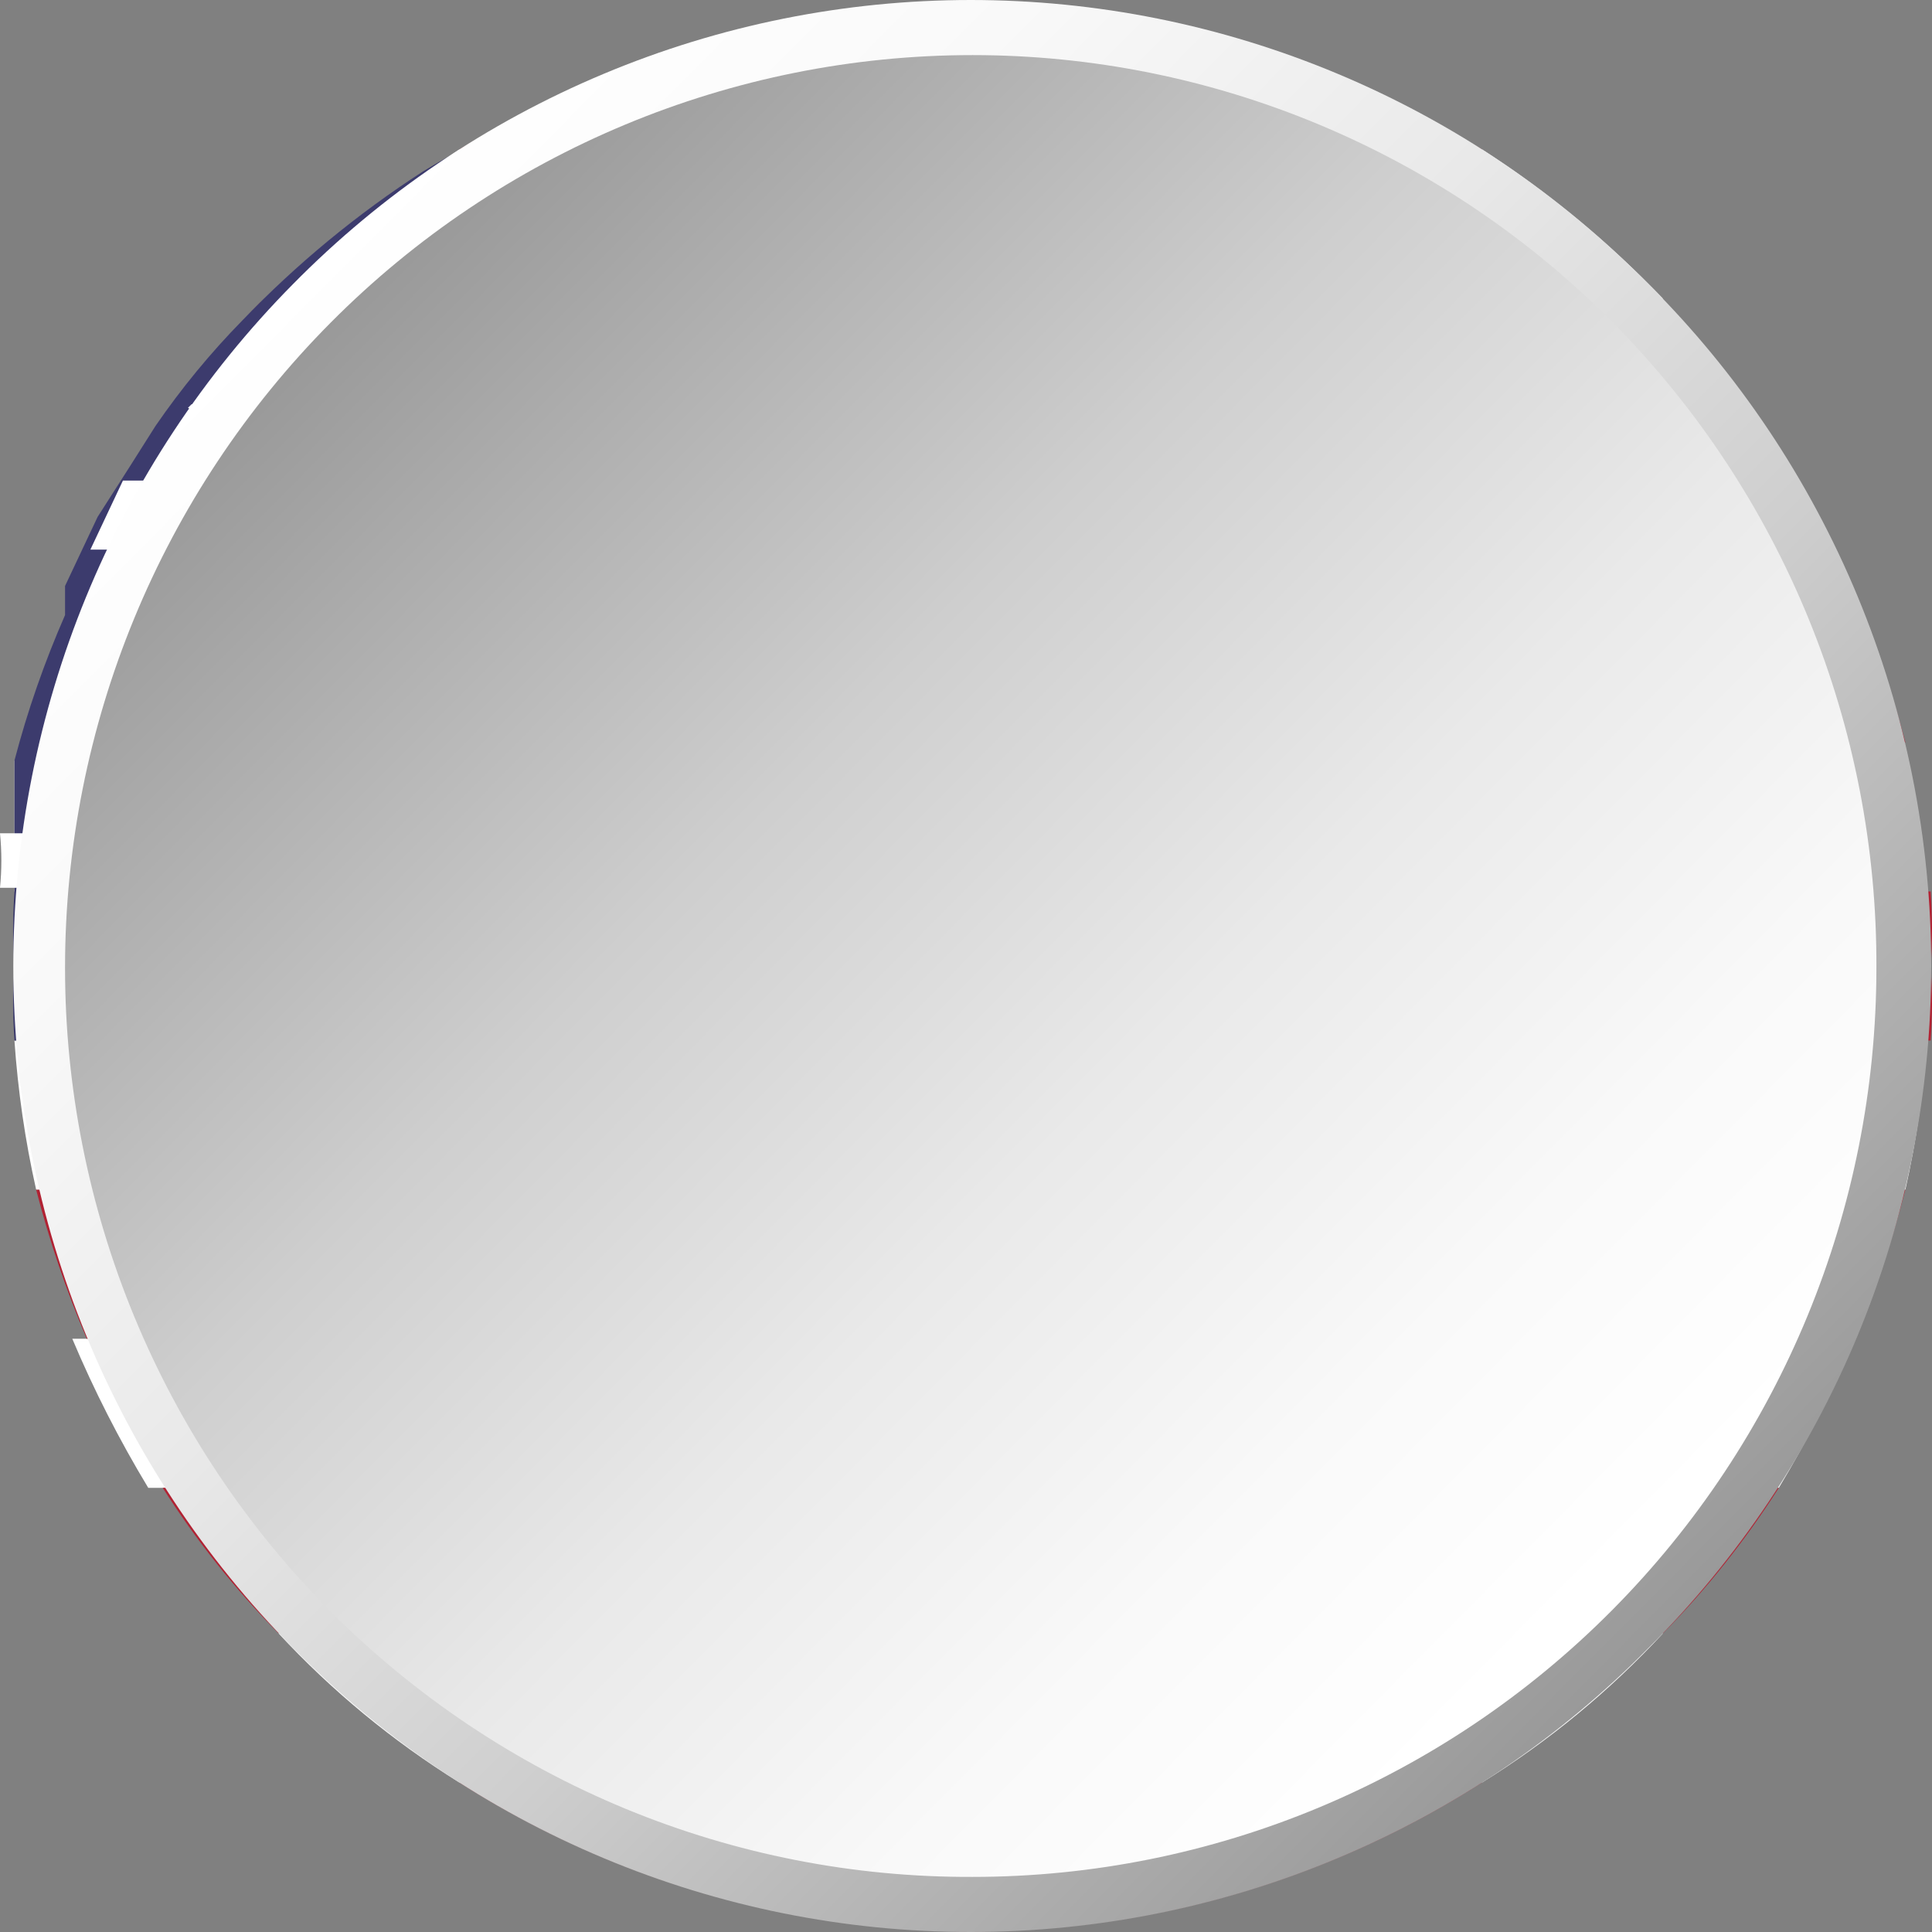
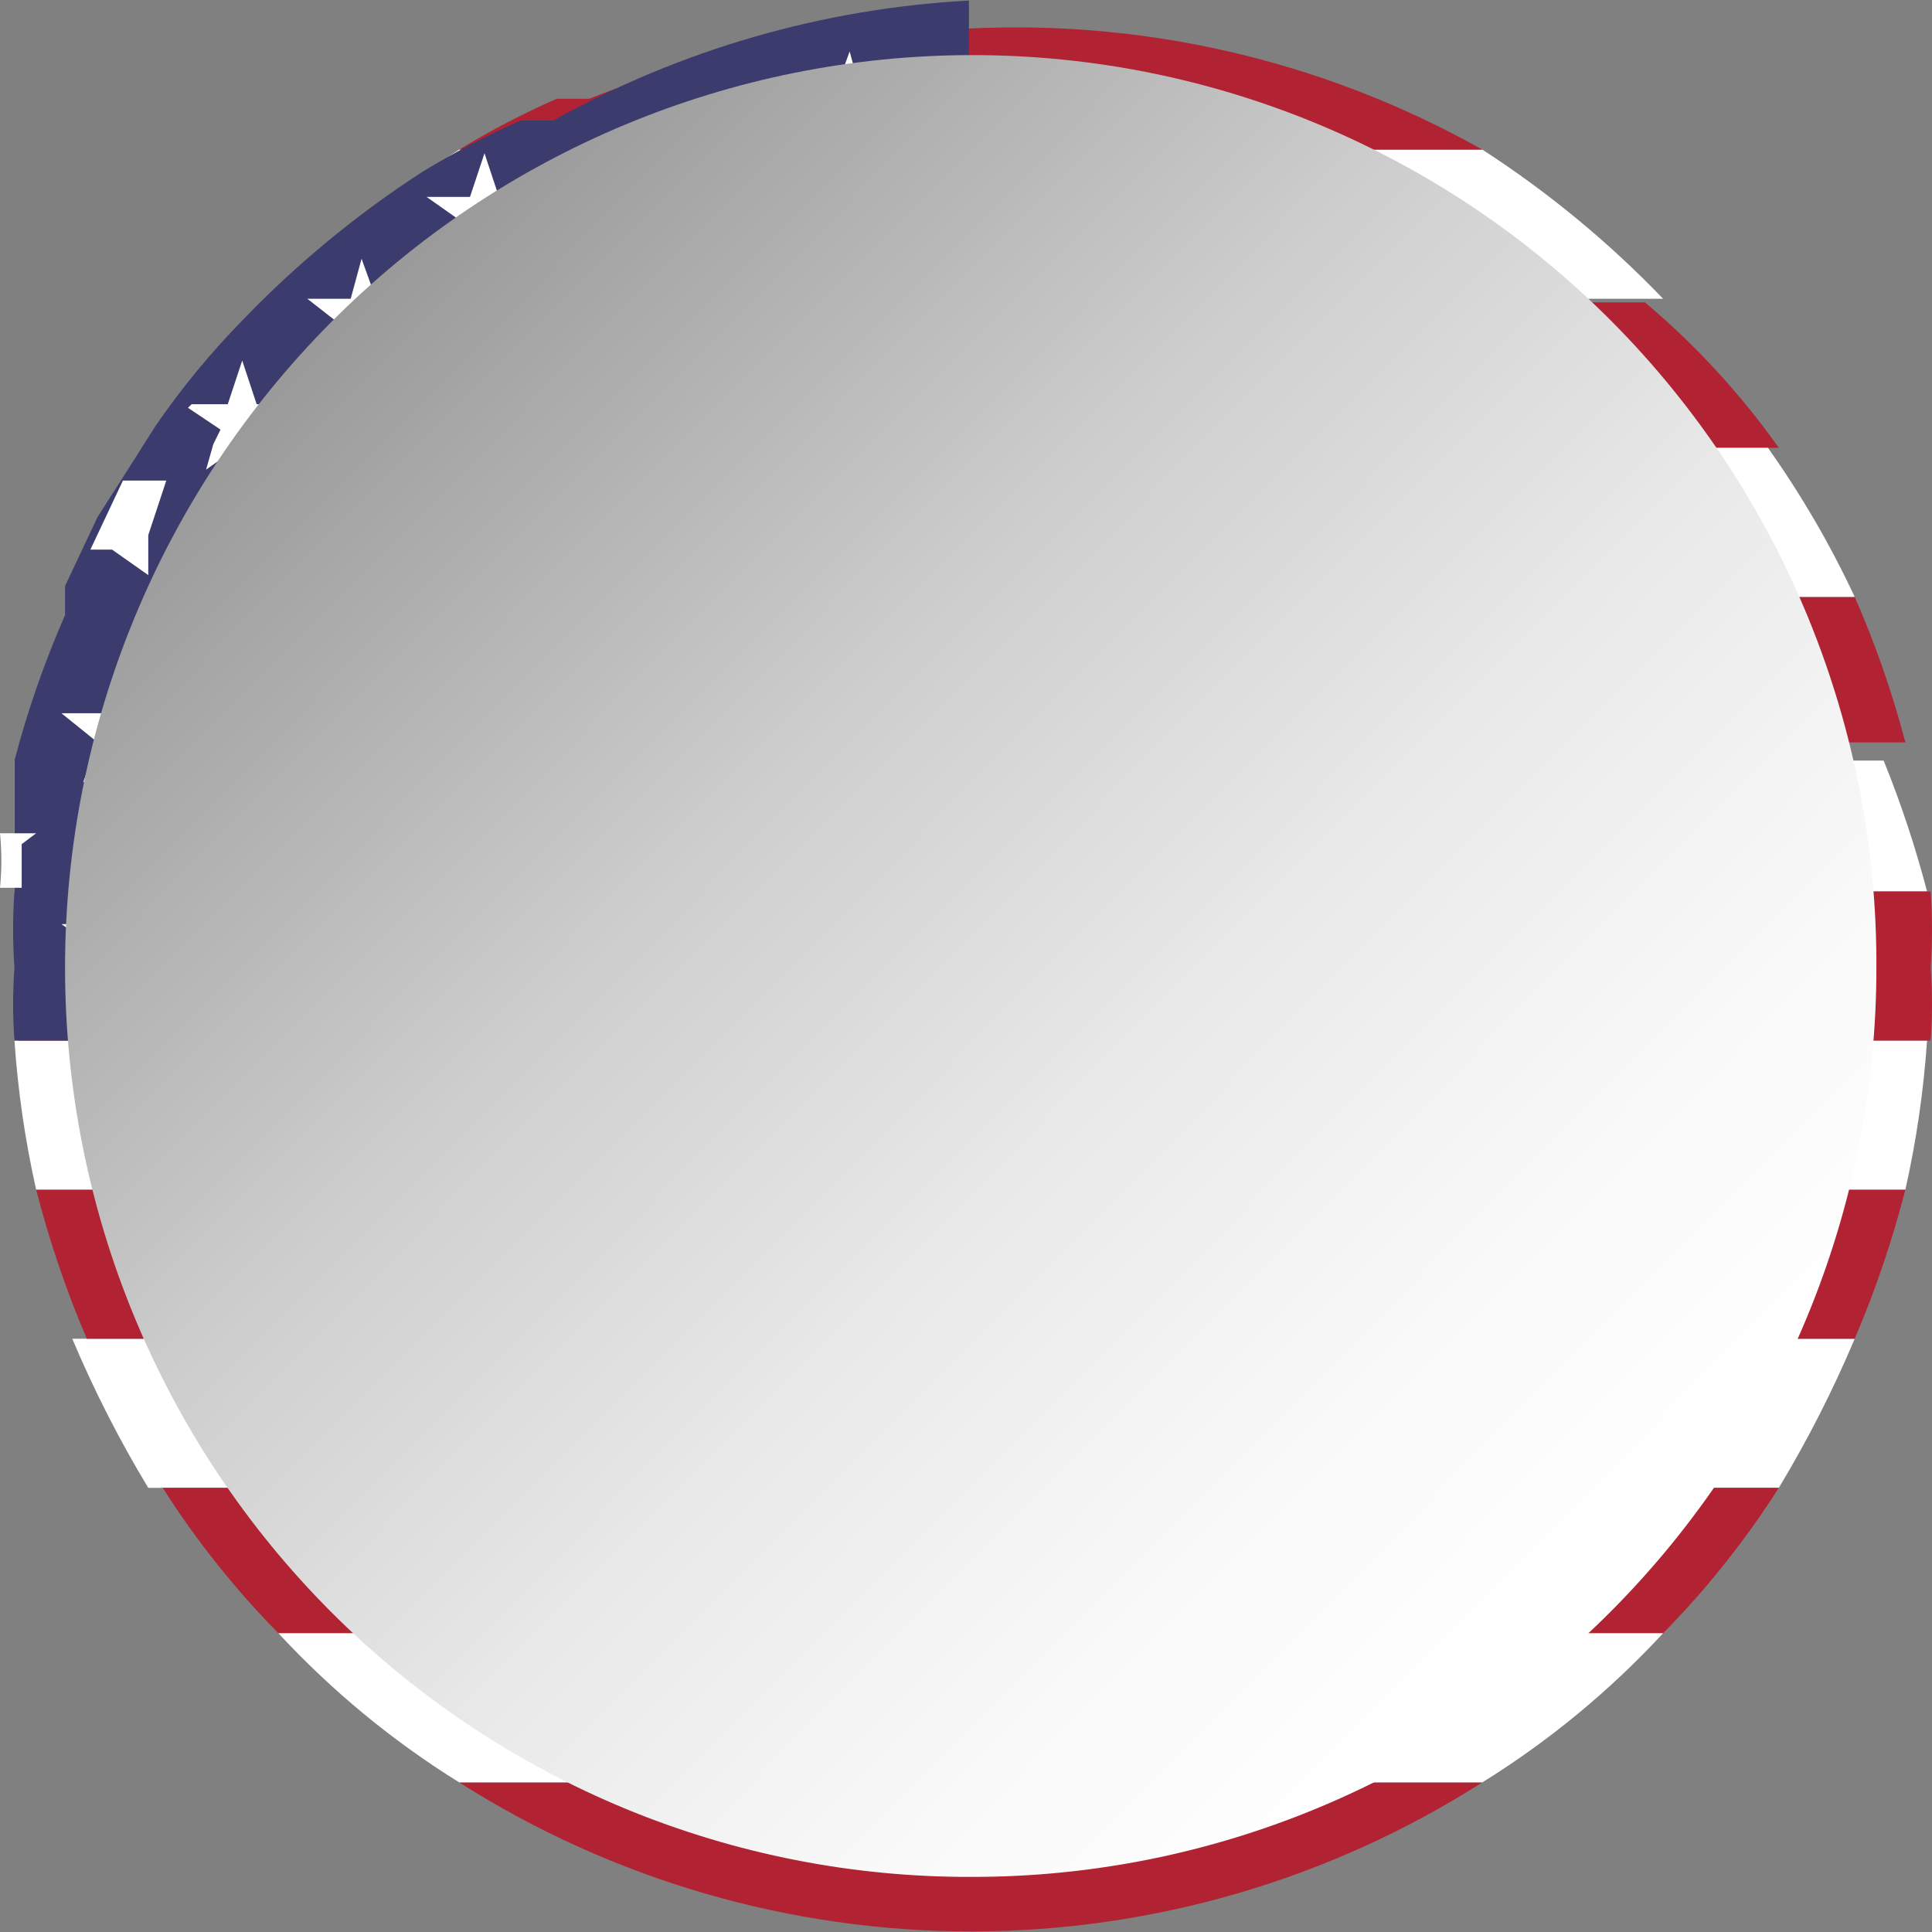
<svg xmlns="http://www.w3.org/2000/svg" width="27" height="27" viewBox="0 0 27 27" fill="none">
  <rect x="0" y="0" width="27" height="27" fill="#808080" stroke="none" />
  <path d="M25.92 18.709C25.617 19.428 25.262 20.125 24.859 20.793H2.072C1.668 20.125 1.313 19.428 1.01 18.709H25.92Z" fill="white" />
  <path d="M26.628 16.625C26.445 17.337 26.209 18.034 25.92 18.709H1.213C0.924 18.034 0.688 17.337 0.505 16.625H26.628Z" fill="#B12233" />
  <path d="M26.931 14.542C26.883 15.243 26.782 15.94 26.628 16.625H0.505C0.351 15.94 0.25 15.243 0.202 14.542H26.931Z" fill="white" />
  <path d="M24.859 20.793C24.392 21.525 23.851 22.207 23.242 22.825H3.891C3.282 22.207 2.74 21.525 2.274 20.793H24.859Z" fill="#B12233" />
  <path d="M20.716 24.909C18.585 26.267 16.114 26.989 13.591 26.992C11.052 26.996 8.563 26.273 6.417 24.909H20.716Z" fill="#B12233" />
  <path d="M23.242 22.825C22.496 23.63 21.647 24.331 20.716 24.909H6.417C5.486 24.331 4.637 23.63 3.891 22.825H23.242Z" fill="white" />
  <path d="M23.242 4.175H3.891C4.65 3.385 5.498 2.685 6.417 2.091H20.716C21.635 2.685 22.483 3.385 23.242 4.175Z" fill="white" />
  <path d="M20.716 2.091H6.417C6.855 1.824 7.311 1.586 7.781 1.38H8.236C9.843 0.735 11.558 0.407 13.288 0.414C15.873 0.236 18.454 0.819 20.716 2.091Z" fill="#B12233" />
  <path d="M24.859 6.258H2.072L2.425 5.699C2.786 5.174 3.192 4.681 3.638 4.226H22.989C23.696 4.821 24.324 5.504 24.859 6.258Z" fill="#B12233" />
  <path d="M26.628 10.375H0.505C0.688 9.68 0.924 9 1.213 8.342H25.92C26.209 9 26.445 9.68 26.628 10.375Z" fill="#B12233" />
  <path d="M25.92 8.342H1.213V7.935L1.667 6.97L2.122 6.258H24.707C25.173 6.915 25.579 7.612 25.92 8.342Z" fill="white" />
  <path d="M26.931 12.458H0.202C0.227 12.205 0.227 11.949 0.202 11.696C0.202 11.34 0.202 10.984 0.202 10.629H26.324C26.566 11.225 26.768 11.836 26.931 12.458Z" fill="white" />
  <path d="M26.981 13.525C27.006 13.864 27.006 14.204 26.981 14.542H0.253C0.227 14.204 0.227 13.864 0.253 13.525C0.227 13.17 0.227 12.813 0.253 12.458H26.981C27.006 12.813 27.006 13.17 26.981 13.525Z" fill="#B12233" />
  <path d="M13.541 0.008V14.542H0.202C0.177 14.203 0.177 13.864 0.202 13.525C0.177 13.17 0.177 12.813 0.202 12.458C0.227 12.205 0.227 11.949 0.202 11.696C0.202 11.34 0.202 10.984 0.202 10.629C0.384 9.933 0.621 9.254 0.909 8.596V8.189L1.364 7.224L1.819 6.512L2.173 5.953C2.534 5.428 2.939 4.935 3.385 4.48C4.144 3.689 4.992 2.99 5.911 2.396C6.35 2.129 6.806 1.891 7.276 1.685H7.73C9.516 0.691 11.503 0.117 13.541 0.008Z" fill="#3C3B6D" />
  <path d="M11.874 0.719L12.025 1.278H12.682L12.177 1.634L12.379 2.244L11.874 1.837L11.368 2.244L11.57 1.634L11.065 1.278H11.671L11.874 0.719Z" fill="white" />
  <path d="M8.943 2.091H8.64H8.337V1.634H7.933H8.337V1.939H8.994L8.488 2.294L8.943 2.091Z" fill="white" />
  <path d="M11.874 3.616L12.025 4.175H12.682L12.177 4.53L12.379 5.14L11.874 4.785L11.368 5.14L11.57 4.53L11.065 4.175H11.671L11.874 3.616Z" fill="white" />
  <path d="M8.488 3.616L8.64 4.175H9.246L8.792 4.53L8.943 5.14L8.488 4.785L7.983 5.14L8.135 4.53L7.68 4.175H8.286L8.488 3.616Z" fill="white" />
  <path d="M5.053 3.616L5.255 4.175H5.861L5.356 4.53L5.558 5.14L5.053 4.785L4.598 5.14L4.749 4.53L4.295 4.175H4.901L5.053 3.616Z" fill="white" />
  <path d="M11.874 6.512L12.025 7.071H12.682L12.177 7.427L12.379 8.037L11.874 7.681L11.368 8.037L11.57 7.427L11.065 7.071H11.671L11.874 6.512Z" fill="white" />
  <path d="M8.488 6.512L8.64 7.071H9.246L8.792 7.427L8.943 8.037L8.488 7.681L7.983 8.037L8.135 7.427L7.68 7.071H8.286L8.488 6.512Z" fill="white" />
  <path d="M5.053 6.512L5.255 7.071H5.861L5.356 7.427L5.558 8.037L5.053 7.681L4.598 8.037L4.749 7.427L4.295 7.071H4.901L5.053 6.512Z" fill="white" />
  <path d="M2.072 7.478V8.037L1.566 7.681H1.263L1.718 6.716H2.324L2.072 7.478Z" fill="white" />
  <path d="M11.874 9.409L12.025 9.968H12.682L12.177 10.375L12.379 10.934L11.874 10.578L11.368 10.934L11.57 10.375L11.065 9.968H11.671L11.874 9.409Z" fill="white" />
  <path d="M8.488 9.409L8.64 9.968H9.246L8.792 10.375L8.943 10.934L8.488 10.578L7.983 10.934L8.135 10.375L7.68 9.968H8.286L8.488 9.409Z" fill="white" />
  <path d="M5.053 9.409L5.255 9.968H5.861L5.356 10.375L5.558 10.934L5.053 10.578L4.598 10.934L4.749 10.375L4.295 9.968H4.901L5.053 9.409Z" fill="white" />
  <path d="M1.667 9.409L1.869 9.968H2.476L1.97 10.375L2.173 10.934L1.667 10.578L1.162 10.934L1.364 10.375L0.859 9.968H1.516L1.667 9.409Z" fill="white" />
  <path d="M11.874 12.306L12.025 12.915H12.682L12.177 13.271L12.379 13.83L11.874 13.475L11.368 13.83L11.57 13.271L11.065 12.915H11.671L11.874 12.306Z" fill="white" />
  <path d="M8.488 12.306L8.64 12.915H9.246L8.792 13.271L8.943 13.83L8.488 13.475L7.983 13.83L8.135 13.271L7.68 12.915H8.286L8.488 12.306Z" fill="white" />
  <path d="M5.053 12.306L5.255 12.915H5.861L5.356 13.271L5.558 13.83L5.053 13.475L4.598 13.83L4.749 13.271L4.295 12.915H4.901L5.053 12.306Z" fill="white" />
  <path d="M1.667 12.306L1.869 12.915H2.476L1.97 13.271L2.173 13.83L1.667 13.475L1.162 13.83L1.364 13.271L0.859 12.915H1.516L1.667 12.306Z" fill="white" />
  <path d="M10.156 10.832L10.358 11.442H10.964L10.459 11.798L10.661 12.407L10.156 12.052L9.651 12.407L9.853 11.798L9.347 11.442H9.954L10.156 10.832Z" fill="white" />
  <path d="M6.771 10.832L6.973 11.442H7.579L7.074 11.798L7.276 12.407L6.771 12.052L6.265 12.407L6.467 11.798L5.962 11.442H6.568L6.771 10.832Z" fill="white" />
  <path d="M3.385 10.832L3.587 11.442H4.194L3.688 11.798L3.84 12.407L3.385 12.052L2.88 12.407L3.082 11.798L2.577 11.442H3.183L3.385 10.832Z" fill="white" />
  <path d="M0.303 11.797V12.407H0C0.025 12.154 0.025 11.899 0 11.645H0.505L0.303 11.797Z" fill="white" />
  <path d="M10.156 7.935L10.358 8.545H10.964L10.459 8.901L10.661 9.46L10.156 9.104L9.651 9.46L9.853 8.901L9.347 8.545H9.954L10.156 7.935Z" fill="white" />
  <path d="M6.771 7.935L6.973 8.545H7.579L7.074 8.901L7.276 9.46L6.771 9.104L6.265 9.46L6.467 8.901L5.962 8.545H6.568L6.771 7.935Z" fill="white" />
  <path d="M3.385 7.935L3.587 8.545H4.194L3.688 8.901L3.84 9.46L3.385 9.104L2.88 9.46L3.082 8.901L2.577 8.545H3.183L3.385 7.935Z" fill="white" />
  <path d="M10.156 5.039L10.358 5.649H10.964L10.459 6.004L10.661 6.563L10.156 6.208L9.651 6.563L9.853 6.004L9.347 5.649H9.954L10.156 5.039Z" fill="white" />
  <path d="M6.771 5.039L6.973 5.649H7.579L7.074 6.004L7.276 6.563L6.771 6.208L6.265 6.563L6.467 6.004L5.962 5.649H6.568L6.771 5.039Z" fill="white" />
  <path d="M3.739 6.208L3.891 6.563L3.385 6.208L2.88 6.563L2.981 6.208L3.082 6.004L2.627 5.699L2.678 5.649H3.183L3.385 5.039L3.587 5.649H4.194L3.688 6.004L3.739 6.208Z" fill="white" />
  <path d="M10.156 2.142L10.358 2.752H10.964L10.459 3.108L10.661 3.667L10.156 3.311L9.651 3.667L9.853 3.108L9.347 2.752H9.954L10.156 2.142Z" fill="white" />
  <path d="M6.771 2.142L6.973 2.752H7.579L7.074 3.108L7.276 3.667L6.771 3.311L6.265 3.667L6.467 3.108L5.962 2.752H6.568L6.771 2.142Z" fill="white" />
  <g style="mix-blend-mode:multiply">
-     <path d="M23.04 3.972C24.291 5.219 25.284 6.703 25.962 8.338C26.64 9.974 26.989 11.728 26.989 13.5C26.989 15.272 26.64 17.026 25.962 18.662C25.284 20.297 24.291 21.781 23.04 23.029C21.8 24.287 20.324 25.286 18.698 25.967C17.072 26.649 15.328 27 13.566 27C11.805 27 10.06 26.649 8.434 25.967C6.808 25.286 5.333 24.287 4.093 23.029C1.59 20.496 0.186 17.07 0.186 13.5C0.186 9.93 1.59 6.504 4.093 3.972C5.333 2.713 6.808 1.714 8.434 1.033C10.06 0.351 11.805 0 13.566 0C15.328 0 17.072 0.351 18.698 1.033C20.324 1.714 21.8 2.713 23.04 3.972Z" fill="url(#paint0_linear_393_2098)" />
    <path d="M13.592 0.77C15.255 0.77 16.901 1.1 18.437 1.742C19.973 2.384 21.368 3.324 22.541 4.509C23.715 5.694 24.644 7.101 25.276 8.648C25.908 10.195 26.23 11.853 26.223 13.525C26.223 16.895 24.892 20.126 22.523 22.509C20.155 24.892 16.942 26.23 13.592 26.23C11.928 26.237 10.28 25.913 8.742 25.278C7.204 24.642 5.805 23.707 4.627 22.527C3.449 21.347 2.514 19.944 1.876 18.399C1.238 16.854 0.909 15.198 0.909 13.525C0.909 10.143 2.246 6.898 4.624 4.506C7.002 2.114 10.228 0.77 13.592 0.77V0.77Z" fill="url(#paint1_linear_393_2098)" />
  </g>
  <defs>
    <linearGradient id="paint0_linear_393_2098" x1="23.038" y1="23.01" x2="3.958" y2="4.039" gradientUnits="userSpaceOnUse">
      <stop stop-color="#999999" />
      <stop offset="0.1" stop-color="#A8A8A8" />
      <stop offset="0.36" stop-color="#CECECE" />
      <stop offset="0.61" stop-color="#E9E9E9" />
      <stop offset="0.83" stop-color="#F9F9F9" />
      <stop offset="1" stop-color="white" />
    </linearGradient>
    <linearGradient id="paint1_linear_393_2098" x1="4.598" y1="4.48" x2="22.384" y2="22.113" gradientUnits="userSpaceOnUse">
      <stop stop-color="#999999" />
      <stop offset="0.1" stop-color="#A8A8A8" />
      <stop offset="0.36" stop-color="#CECECE" />
      <stop offset="0.61" stop-color="#E9E9E9" />
      <stop offset="0.83" stop-color="#F9F9F9" />
      <stop offset="1" stop-color="white" />
    </linearGradient>
  </defs>
</svg>